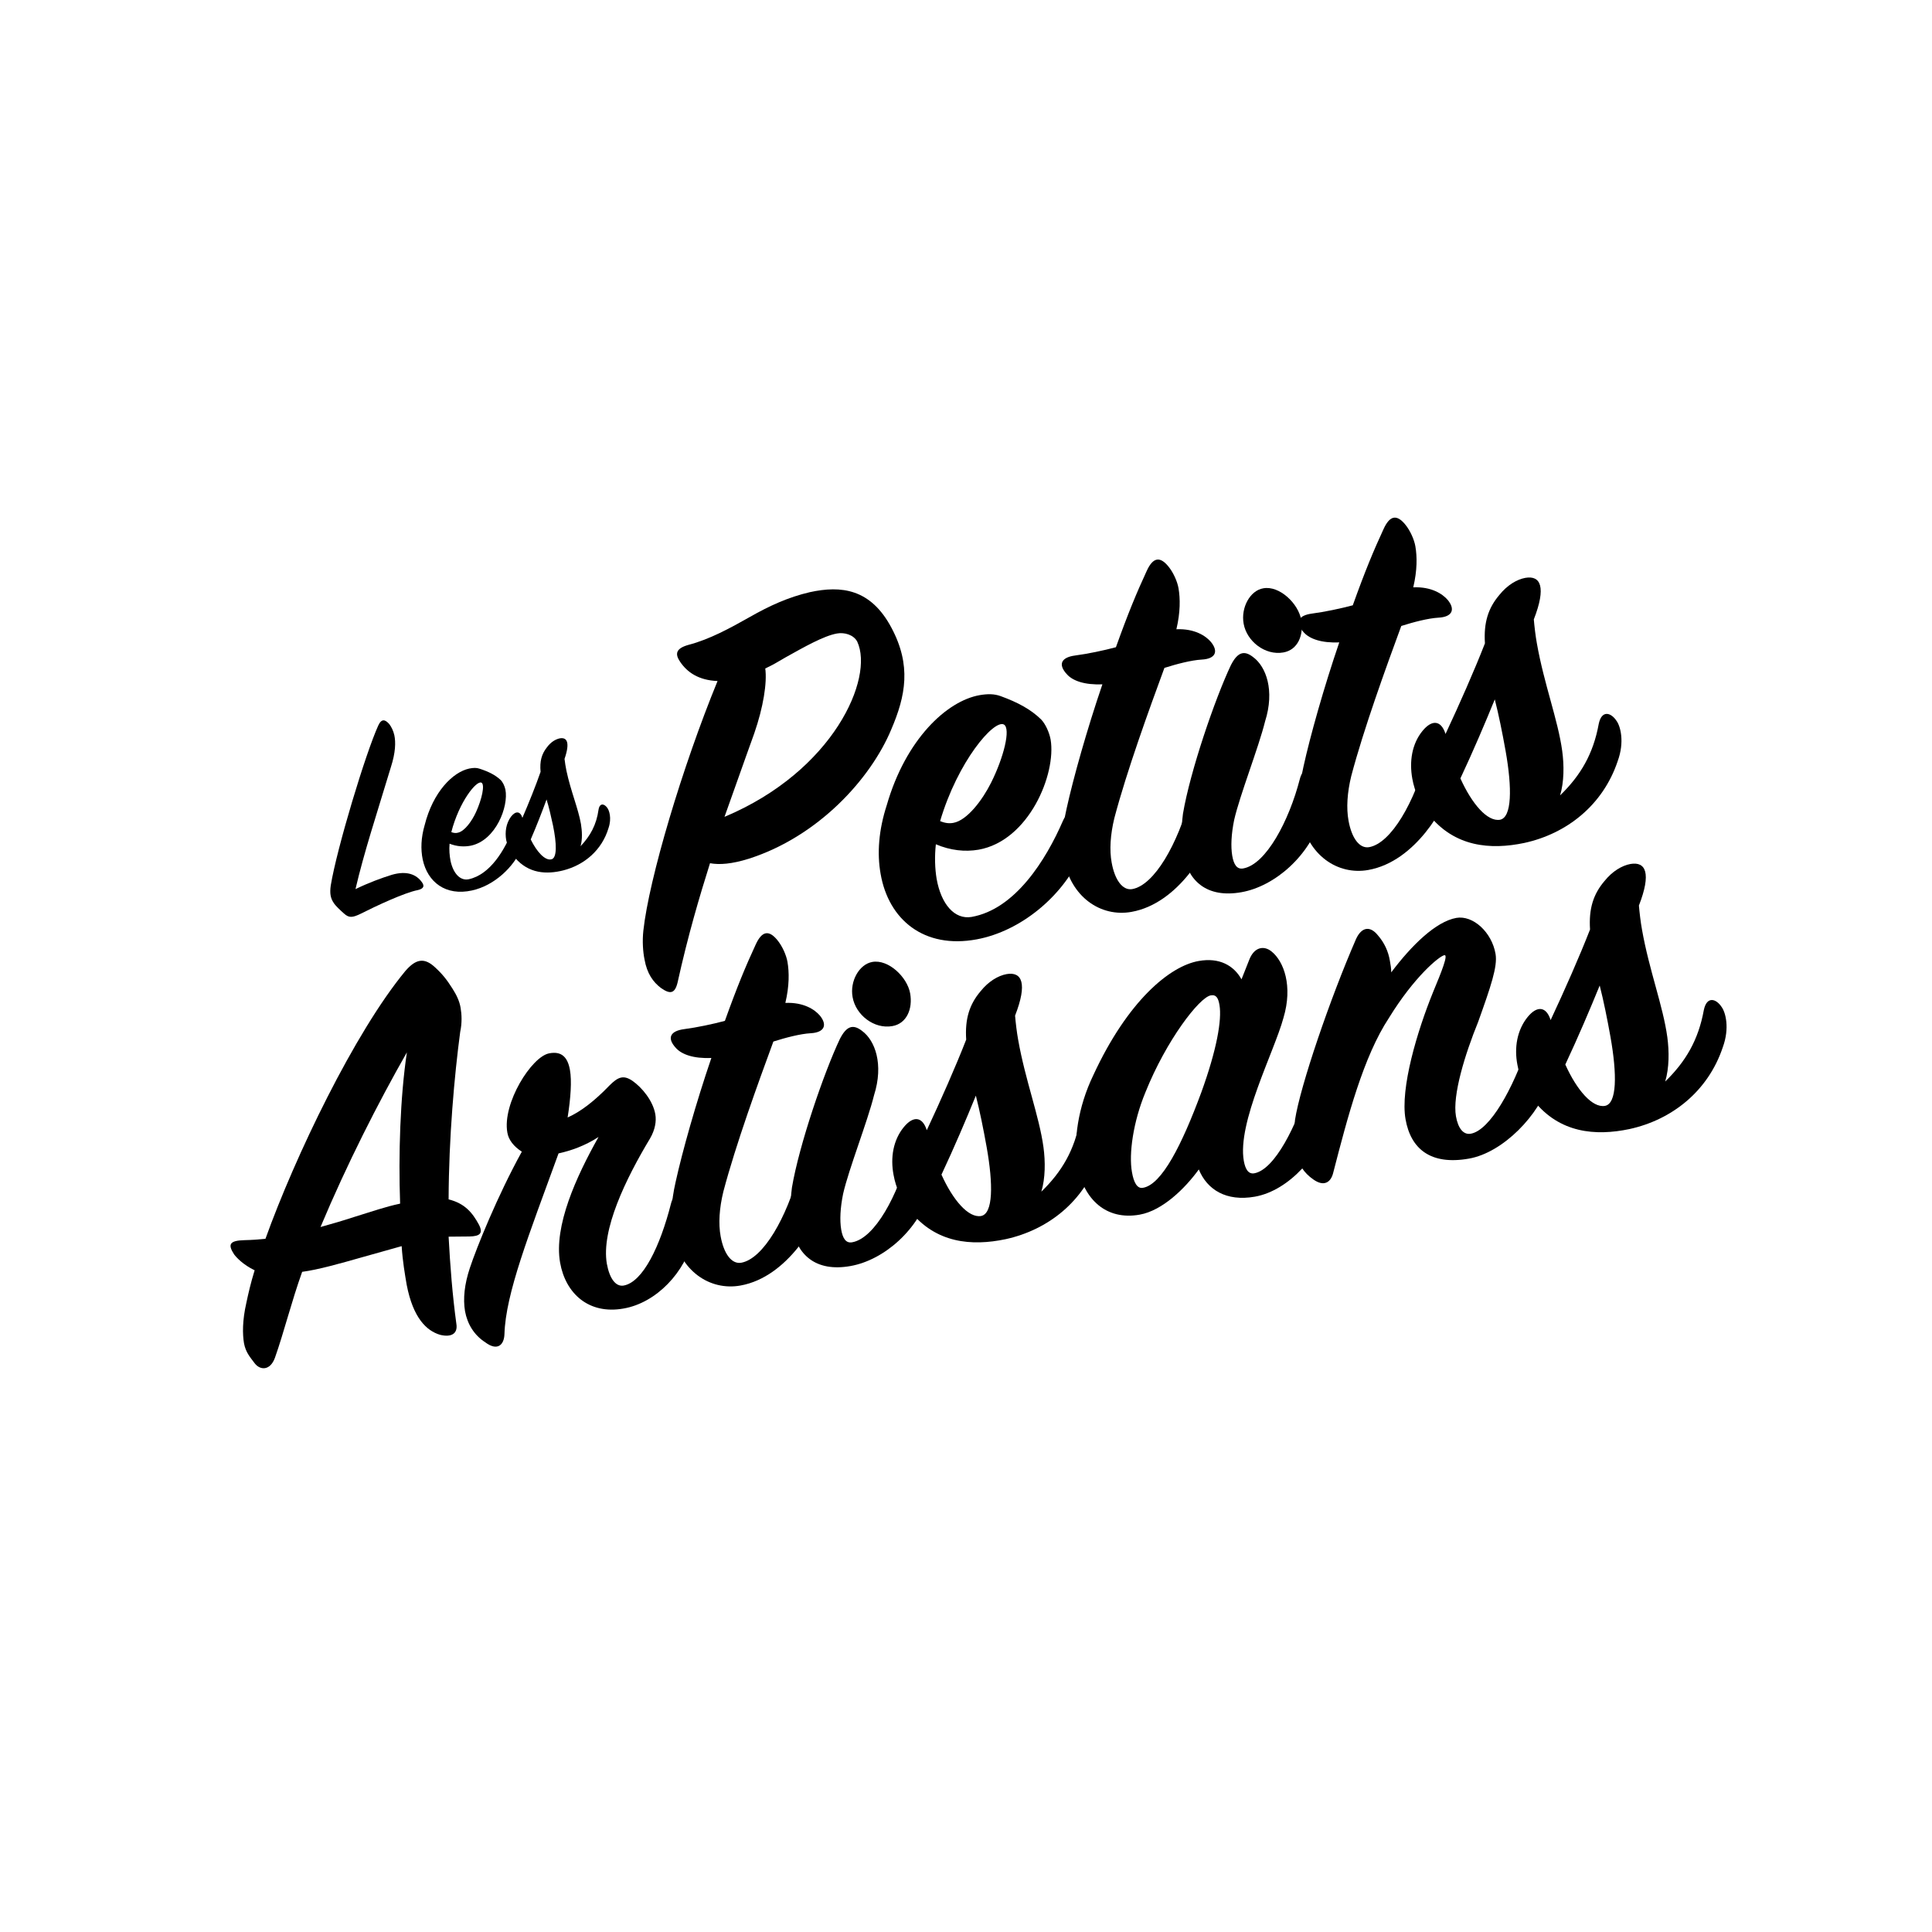
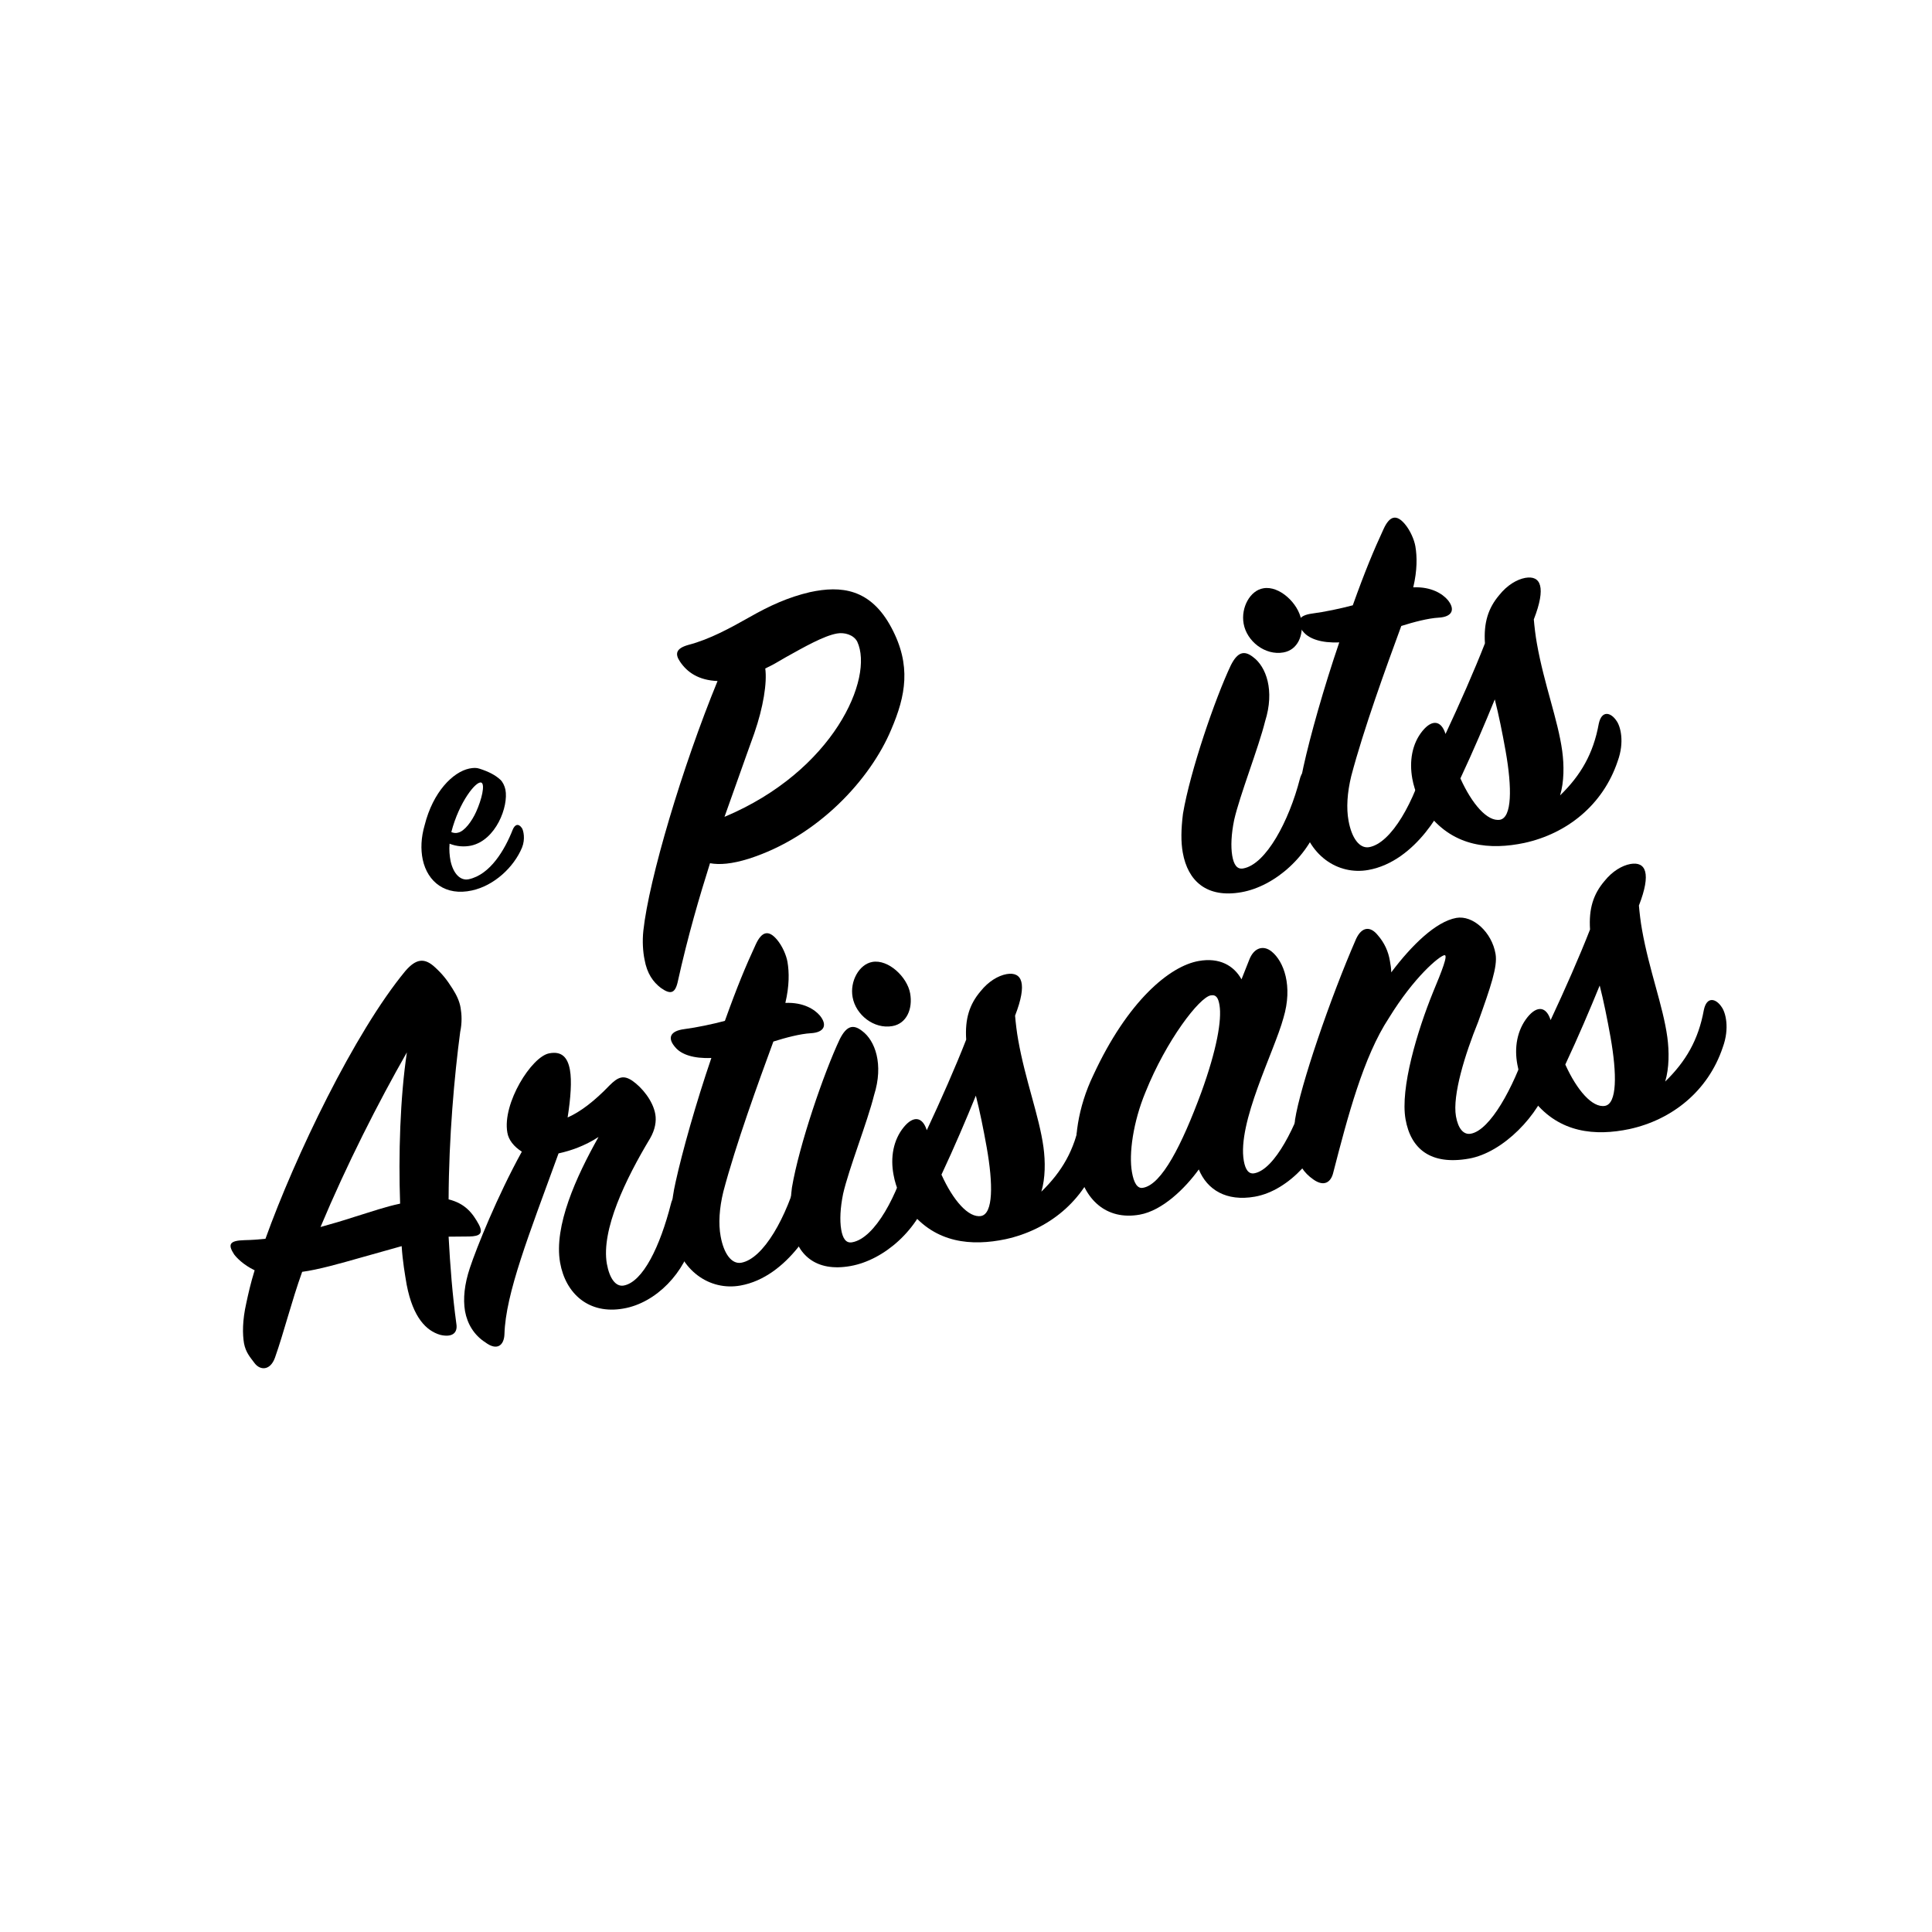
<svg xmlns="http://www.w3.org/2000/svg" data-bbox="119.326 267.923 774.34 440.271" viewBox="0 0 1000 1000" data-type="shape">
  <g>
-     <path d="M184 460.2c6.8-3.3 13.6-5.8 18.8-7.4 7.9-2.3 12.9-.1 15.7 4 1.1 1.6 1.1 3.1-2.2 3.9-6.9 1.3-21.8 8.3-29.7 12.3-4 1.9-5.9 2.3-8.6-.2-1.9-1.7-4.4-4-5.3-5.5-1.6-2.4-2.1-4.8-1.5-9 3.2-19.4 18.1-68.6 24.6-82.8 1.7-3.7 3.6-3.1 5.7-.7 1 1.3 2.1 3.4 2.6 5.7.8 3.7.6 9.1-1.7 16.3-7.9 26.1-14 44.5-18.4 63.4z" />
    <path d="M243.8 437.7c-3.5.7-7.3.5-11.1-1-.3 3.1 0 6.3.5 8.9 1.4 6.5 5 10.4 9.4 9.5 11.2-2.4 18.7-15.3 22.8-25.7 1.1-2.7 3-3.4 4.8-.7.7 1.2 1.8 5.5 0 10-4.3 10.3-14.5 19.7-25.9 22.2-13.6 3-23-4.3-25.5-16-1.1-5.3-.9-11.3 1-17.8 4.3-17.2 14.6-27.5 23.1-29.3 2.1-.4 3.7-.5 5.4.1 4.6 1.5 8 3.2 10.7 5.7 1.2 1.1 2.2 3.2 2.6 5.1 1.7 8.7-4.9 26.2-17.8 29zm-10.2-7c1.3.5 2.4.6 3.4.3 3.5-.7 7.3-6.1 9.4-10.7 3-6.6 4.7-14.2 2.8-15.2-2.6-1.3-11.6 10-15.6 25.6z" />
-     <path d="M264.5 422.7c2.4-3.1 4.8-2.9 5.9.6 3.4-7.9 6.9-16.6 9.4-23.8-.5-5.4.5-9.2 3.3-12.7 1.9-2.6 4.3-4.1 6.5-4.6 4-.8 5.5 2.2 2.6 10.6.2 1.8.6 4.3 1 6.2 2.2 10.4 6.1 19.5 7.5 27.5.6 3.7.8 8-.2 11.5 5.1-5.4 8.2-11.1 9.3-18.9.6-3.7 3-3.1 4.5-1 1 1.3 2.4 5.3.7 10.4-3.4 11.5-12.5 19.2-23.4 22-8.7 2.2-18 1.7-25-6.5-2.2-2.4-3.8-5.8-4.6-9.2-.7-4.1-.1-8.6 2.5-12.1zm21.7 4.4c-1-4.7-2.1-9.4-3.3-13.3-2.3 6.3-5.1 13.5-8.2 20.7 3.2 6.5 7.4 11 10.6 10.3 3.1-.5 2.9-8.1.9-17.7z" />
    <path d="M333 481.7c2.9-26.7 20.1-84.6 38.4-129.2-9.8-.4-15.7-4.5-19.4-10-2.8-4.1-2.1-6.9 4.3-8.7 11.1-2.9 21.6-8.7 31.9-14.5 10-5.7 19.8-10.2 31-12.8 16.1-3.5 31.4-1.9 42.2 18.4 10.4 19.5 7.4 35.2-.1 52.7-10.7 25.6-37.8 55.4-73.8 66.9-8.7 2.7-15 3.2-20 2.3-5.3 16.8-11.4 37.3-16.8 61.8-1.4 5.7-3.8 6.2-8.7 2.7-3.9-3-7.1-7.3-8.4-14.7-.8-3.9-1.2-9.4-.6-14.9zm42-58.9c56.5-23.7 77.5-71.9 68.7-90.7-1.9-3.6-6.7-4.9-10.5-4.2-6.8 1.2-17 7-26.5 12.3-4.4 2.6-6.6 3.9-10.6 5.8 1 7.4-1 20-5.7 33.6-1.8 4.8-3.8 10.7-15.4 43.2z" />
-     <path d="M506.5 439.8c-7.1 1.2-14.5.4-22.1-2.8-.7 6.2-.5 12.6.4 17.9 2.3 13 9.2 21.2 18.1 19.7 22.5-4 38.4-29.3 47.3-49.8 2.4-5.3 6.2-6.6 9.6-1.1 1.4 2.5 3.2 11-.8 19.9-9.2 20.2-30.4 38.3-53.4 42.6-27.4 5.1-45.7-10.2-49.8-33.9-1.9-10.6-1-22.7 3.2-35.6 9.8-34 31-53.9 48.1-56.9 4.1-.7 7.5-.7 10.8.5 9.1 3.3 15.8 7 21 12.1 2.2 2.3 4.2 6.6 4.9 10.4 3 17.9-11.3 52.4-37.3 57zM486.6 425c2.6 1.1 4.8 1.3 6.9.9 7.1-1.3 15-11.8 19.5-20.8 6.5-13 10.3-28 6.6-30.1-5.2-2.7-23.9 19.2-33 50z" />
-     <path d="M552.1 418.4c3.4-15.5 10.5-40.8 18.5-64.2-9.4.4-15.3-1.9-18.2-5-5.2-5.5-2.8-9 4-9.9s14.8-2.6 21.2-4.3c6.3-17.6 10.8-28.4 15.9-39.4 3.3-7.3 6.9-7.6 11.1-2.6 2.7 3.2 4.8 8 5.4 11.5.9 5.3 1 12.3-1.1 21.2 9.4-.4 15.2 3.4 17.9 6.6 3.9 4.8 2.5 8.7-4.8 9.1-5.4.3-13 2.3-19.3 4.3-7.8 21.2-19.5 53.4-25.9 77.7-2.1 8.6-2.6 16.6-1.4 23.1 1.6 8.9 5.6 14.5 10.6 13.7 11.5-2 23.6-23.4 30-47.3 2-7.7 8.7-9.5 12.2-1.8 2.6 5.9 2.2 10.6.1 18-2.6 9.6-17.9 38.5-42.7 42.9-15.7 2.8-31.5-7.5-35.1-27.9-1.1-6.7-.8-15.3 1.6-25.7z" />
    <path d="M642.6 461.8c-18 3.2-27.8-5.8-30.4-20.5-1-5.6-.9-12 .1-20.1 3.7-22 16.6-59.6 24.8-76.9 3.4-6.7 6.8-7.9 11.5-4.2 6.7 4.9 11.3 17.2 6.2 33.3-3.4 13.7-13.1 38.2-16 51-1.5 7.3-1.8 13.7-1 18.5.8 4.7 2.5 7.2 5.7 6.6 11.8-2.1 23.7-24.6 29.3-46.3 1.4-5.7 5.4-5.8 9-1 3.5 4.6 4.6 12 2.1 20.4-5.7 20.1-23.9 36.1-41.3 39.2zm11.3-157.3c8.3-1.5 18.1 7.8 19.6 16.3 1.4 8-1.8 15.6-9.2 16.9-9.5 1.7-19-5.8-20.6-14.9-1.5-8.4 3.4-17.2 10.2-18.3z" />
    <path d="M674.7 396.7c3.4-15.5 10.5-40.8 18.5-64.2-9.4.4-15.3-1.9-18.2-5-5.2-5.5-2.8-9 4-9.9 6.8-.9 14.8-2.6 21.2-4.3 6.3-17.6 10.8-28.4 15.9-39.4 3.3-7.3 6.9-7.6 11.1-2.6 2.7 3.2 4.8 8 5.4 11.5.9 5.3 1 12.3-1.1 21.2 9.4-.4 15.2 3.4 17.9 6.6 3.9 4.8 2.4 8.7-4.8 9.1-5.4.3-13 2.3-19.3 4.3-7.8 21.2-19.5 53.4-25.9 77.7-2.1 8.6-2.6 16.6-1.4 23.1 1.6 8.9 5.6 14.5 10.6 13.7 11.5-2 23.6-23.4 30-47.3 2-7.7 8.7-9.5 12.2-1.8 2.6 5.9 2.2 10.6.1 18-2.6 9.6-17.9 38.5-42.7 42.9-15.7 2.8-31.5-7.5-35.1-27.9-1.1-6.6-.8-15.2 1.6-25.7z" />
    <path d="M736.3 378.3c5-6.1 9.7-5.4 11.9 1.6 7.3-15.6 14.9-32.8 20.4-46.9-.7-10.8 1.7-18.3 7.5-25.1 4-5 9-8 13.4-8.8 8-1.4 10.9 4.8 4.4 21.5.3 3.6.9 8.7 1.6 12.5 3.7 21 10.9 39.5 13.1 55.6 1 7.4 1 16-1.1 23 10.7-10.4 17.2-21.6 20-37 1.5-7.3 6.3-6 9.2-1.6 2 2.7 4.3 10.8.6 20.9-7.6 22.7-26.3 37.5-48.3 42.3-17.6 3.7-36.2 2.1-49.5-14.7-4.2-5-7.3-11.8-8.5-18.6-1.6-8.9-.2-18 5.3-24.7zm43 10.4c-1.7-9.5-3.6-18.9-5.6-26.7-5.1 12.5-11.1 26.6-17.8 40.9 6 13.3 14 22.5 20.5 21.4 6.2-1.2 6.3-16.4 2.9-35.6z" />
    <path d="M210.5 665c-.9-5.3-2.1-12.1-2.6-20l-20.3 5.7c-11.6 3.3-22.9 6.5-31.2 7.6-5.5 15.3-9.4 31.2-14.1 44.5-2.5 6.8-7.7 6.5-10.5 2.8-2.4-3.2-4.6-5.6-5.5-10.3-.8-4.7-.9-11.7 1.2-20.9 1-4.7 2.2-10.1 4.3-16.9-6-2.9-9.4-6.6-10.6-8.2-3.4-5.2-2.5-7.2 5.4-7.4 4.2-.1 6.7-.3 10.8-.7 15.3-42.6 46.1-106.8 72.4-138.6 5.6-6.5 10-7 15.5-1.8 3.6 3.3 6 6.3 8.9 10.9 2.1 3.3 3.6 6.4 4.2 9.9.6 3.5.8 7.8-.2 12.5-3 22.5-5.9 54.7-6 86.7 8.6 2.1 12.5 7.2 15.7 13.1 2.3 4.5.5 6-5 6.1l-10.7.1c.8 15.1 2 30.4 4 45 .9 5.3-2.7 7.2-8.4 5.8-7.1-2.1-14-8.8-17.3-25.9zm.1-120.3c-14.9 26.1-31.2 58.2-44.7 90.4 5.8-1.6 11.6-3.3 17.1-5.1 9.8-3 16.1-5.3 24.1-7-.9-25.2 0-54.9 3.5-78.3z" />
    <path d="M295 553.8c1 5.6.4 14.5-1.2 24.6 6.8-3 14-8.6 21.7-16.6 4.4-4.4 7.2-5.5 11.8-2.4 4.9 3.4 10.7 10.3 11.9 17.4.6 3.5-.1 7.9-2.7 12.4-12.7 21.1-25.4 47.4-22.4 64.9 1.4 7.7 4.6 12 8.7 11.3 10-1.8 18.9-20.4 24.5-42.4 1.4-5.7 5.5-6.8 9.1-1.9 2.8 3.8 4.3 10.8 2.5 19.4-4.1 18.1-19.3 33.9-36.2 36.8-18 3.2-30-7.8-32.8-23.8-3.3-18.9 8.3-44.4 19.9-65-7.1 4.6-14.3 7.1-20.7 8.5-15.4 42.3-27.4 72.5-28 93.6-.2 5.5-3.6 8.9-9.9 4.2-5.9-3.8-9.3-9.6-10.5-16.1-1.1-6.5-.3-14 2.5-22.4 3.4-10.3 14.2-37.2 26.9-60.2-4.1-2.6-6.9-6.1-7.5-9.9-2.7-15.1 12.6-39.4 21.7-41 6.2-1.2 9.5 1.8 10.7 8.6z" />
    <path d="M349.7 611.8c3.4-15.5 10.5-40.8 18.5-64.2-9.4.4-15.3-1.9-18.2-5-5.2-5.5-2.8-9 4-9.9 6.8-.9 14.8-2.6 21.2-4.3 6.3-17.6 10.8-28.4 15.9-39.4 3.3-7.3 6.9-7.6 11.1-2.6 2.7 3.2 4.8 8 5.4 11.5.9 5.3 1 12.3-1.1 21.2 9.4-.4 15.2 3.4 17.9 6.6 3.9 4.8 2.4 8.7-4.8 9.1-5.4.3-13 2.3-19.3 4.3-7.8 21.2-19.5 53.4-25.9 77.7-2.1 8.6-2.6 16.6-1.4 23.1 1.6 8.9 5.6 14.5 10.6 13.7 11.5-2 23.6-23.4 30-47.3 2-7.7 8.7-9.5 12.2-1.8 2.6 5.9 2.2 10.6.1 18-2.6 9.6-17.9 38.5-42.7 42.9-15.7 2.8-31.5-7.5-35.1-27.9-1.1-6.6-.8-15.2 1.6-25.7z" />
    <path d="M440.2 655.3c-18 3.2-27.8-5.8-30.4-20.5-1-5.6-.9-12 .1-20.1 3.7-22 16.6-59.6 24.8-76.9 3.4-6.7 6.8-7.9 11.5-4.2 6.7 4.9 11.3 17.2 6.2 33.3-3.4 13.7-13.1 38.2-16 51-1.5 7.3-1.8 13.7-1 18.5.8 4.7 2.5 7.2 5.7 6.6 11.8-2.1 23.7-24.6 29.3-46.3 1.4-5.7 5.4-5.8 9-1 3.5 4.6 4.6 12 2.1 20.4-5.6 20.1-23.8 36.1-41.3 39.2zm11.3-157.4c8.3-1.5 18.1 7.8 19.6 16.3 1.4 8-1.8 15.6-9.2 16.9-9.5 1.7-19-5.8-20.6-15-1.5-8.2 3.4-17 10.2-18.2z" />
    <path d="M467.8 583.4c5-6.1 9.7-5.4 11.9 1.6 7.3-15.6 14.9-32.8 20.4-46.9-.7-10.8 1.7-18.3 7.5-25.1 4-5 9-8 13.4-8.8 8-1.4 10.9 4.8 4.4 21.5.3 3.6.9 8.7 1.6 12.5 3.7 21 10.9 39.5 13.1 55.6 1 7.4 1 16-1.1 23 10.7-10.4 17.2-21.6 20-37 1.5-7.3 6.3-6 9.2-1.6 2 2.7 4.3 10.8.6 20.9-7.6 22.7-26.3 37.5-48.3 42.3-17.6 3.7-36.2 2.1-49.5-14.7-4.2-5-7.3-11.8-8.5-18.6-1.7-8.9-.2-18 5.3-24.7zm42.9 10.4c-1.7-9.5-3.6-18.9-5.6-26.7-5.1 12.5-11.1 26.6-17.8 40.9 6 13.3 14 22.5 20.5 21.4 6.3-1.2 6.3-16.4 2.9-35.6z" />
    <path d="M620.5 497.4c10.6-1.9 18.1 2.3 22.1 9.5l4-10.1c2.5-6.5 7.5-7.7 11.7-4.2 6.1 5 11 17.6 6 34.3-4.8 17.6-24 54.2-20.5 74 .8 4.4 2.4 6.9 5.4 6.4 10.6-1.9 21.9-24.6 28.2-45.5 2.2-6.5 4.8-7.2 8.9-1.6 1.7 2.5 4.8 10.1 2.2 19.4-4.8 17.6-21 36.6-39 39.8-14.8 2.6-24.7-3.6-29-14.1-7.1 9.8-18.8 21.3-30.6 23.4-17.4 3.1-29.1-8-32.2-25.4-2.2-12.7.2-30.2 8.2-46.8 17.7-38.3 39.5-56.5 54.6-59.1zm1.3 68c8-22.1 10.7-37.5 9.4-45.2-.6-3.5-1.6-5.5-4.5-5-5.9 1-23 23.2-33.8 50.1-6.4 15.4-8.7 32-7 41.4.9 5.3 2.7 8.7 5.7 8.1 9.7-1.6 20.1-22.1 30.2-49.4z" />
    <path d="M719.4 497.3c.4 2.1.7 4.1.7 6 10.6-14.1 23.1-26.3 33.7-28.2 8.6-1.5 18.4 7.4 20.3 18.7 1.1 6.5-2.5 16.9-9 35.1-6.8 16.7-13.4 38-11.5 48.9 1.1 6.2 3.8 9.7 7.7 9 10-1.8 22-23.7 29.2-45.4 2-6.1 6.2-6.6 9.5-2.9 3 3.1 4.9 12.2 2.2 20.9-5.4 17.7-24.2 37.2-41.9 40.3-19.8 3.5-30.1-5-32.8-20.4-2.8-16 6-45.5 14.3-65.9 4.5-10.8 7.9-19.4 5.8-19-2.7.5-15.7 11.3-28.7 32.5-13.2 20-21.4 51.3-28.8 80-1.2 5.1-4.8 7.5-10.3 3.6-4.9-3.4-8.1-8-9.4-15.1-.8-4.4-.8-9.6-.1-15.8 2.7-17.5 18.2-62.9 31.6-93.6 2.9-6.3 7.3-6.8 11.2-2 3.5 4 5.5 8.5 6.3 13.3z" />
    <path d="M790.7 526.4c5-6.1 9.7-5.4 11.9 1.6 7.3-15.6 14.9-32.8 20.4-46.9-.7-10.8 1.7-18.3 7.5-25.1 4-5 9-8 13.4-8.8 8-1.4 10.9 4.8 4.4 21.5.3 3.6.9 8.7 1.6 12.5 3.7 21 10.9 39.5 13.1 55.6 1 7.4 1 16-1.1 23 10.7-10.4 17.2-21.6 20-37 1.5-7.3 6.3-6 9.2-1.6 2 2.7 4.3 10.8.6 20.9-7.6 22.7-26.3 37.5-48.3 42.3-17.6 3.7-36.2 2.1-49.5-14.7-4.2-5-7.3-11.8-8.5-18.6-1.7-8.8-.2-17.9 5.3-24.7zm42.9 10.4c-1.7-9.5-3.6-18.9-5.6-26.7-5.1 12.5-11.1 26.6-17.8 40.9 6 13.3 14 22.5 20.5 21.4 6.3-1.1 6.3-16.3 2.9-35.6z" />
  </g>
</svg>